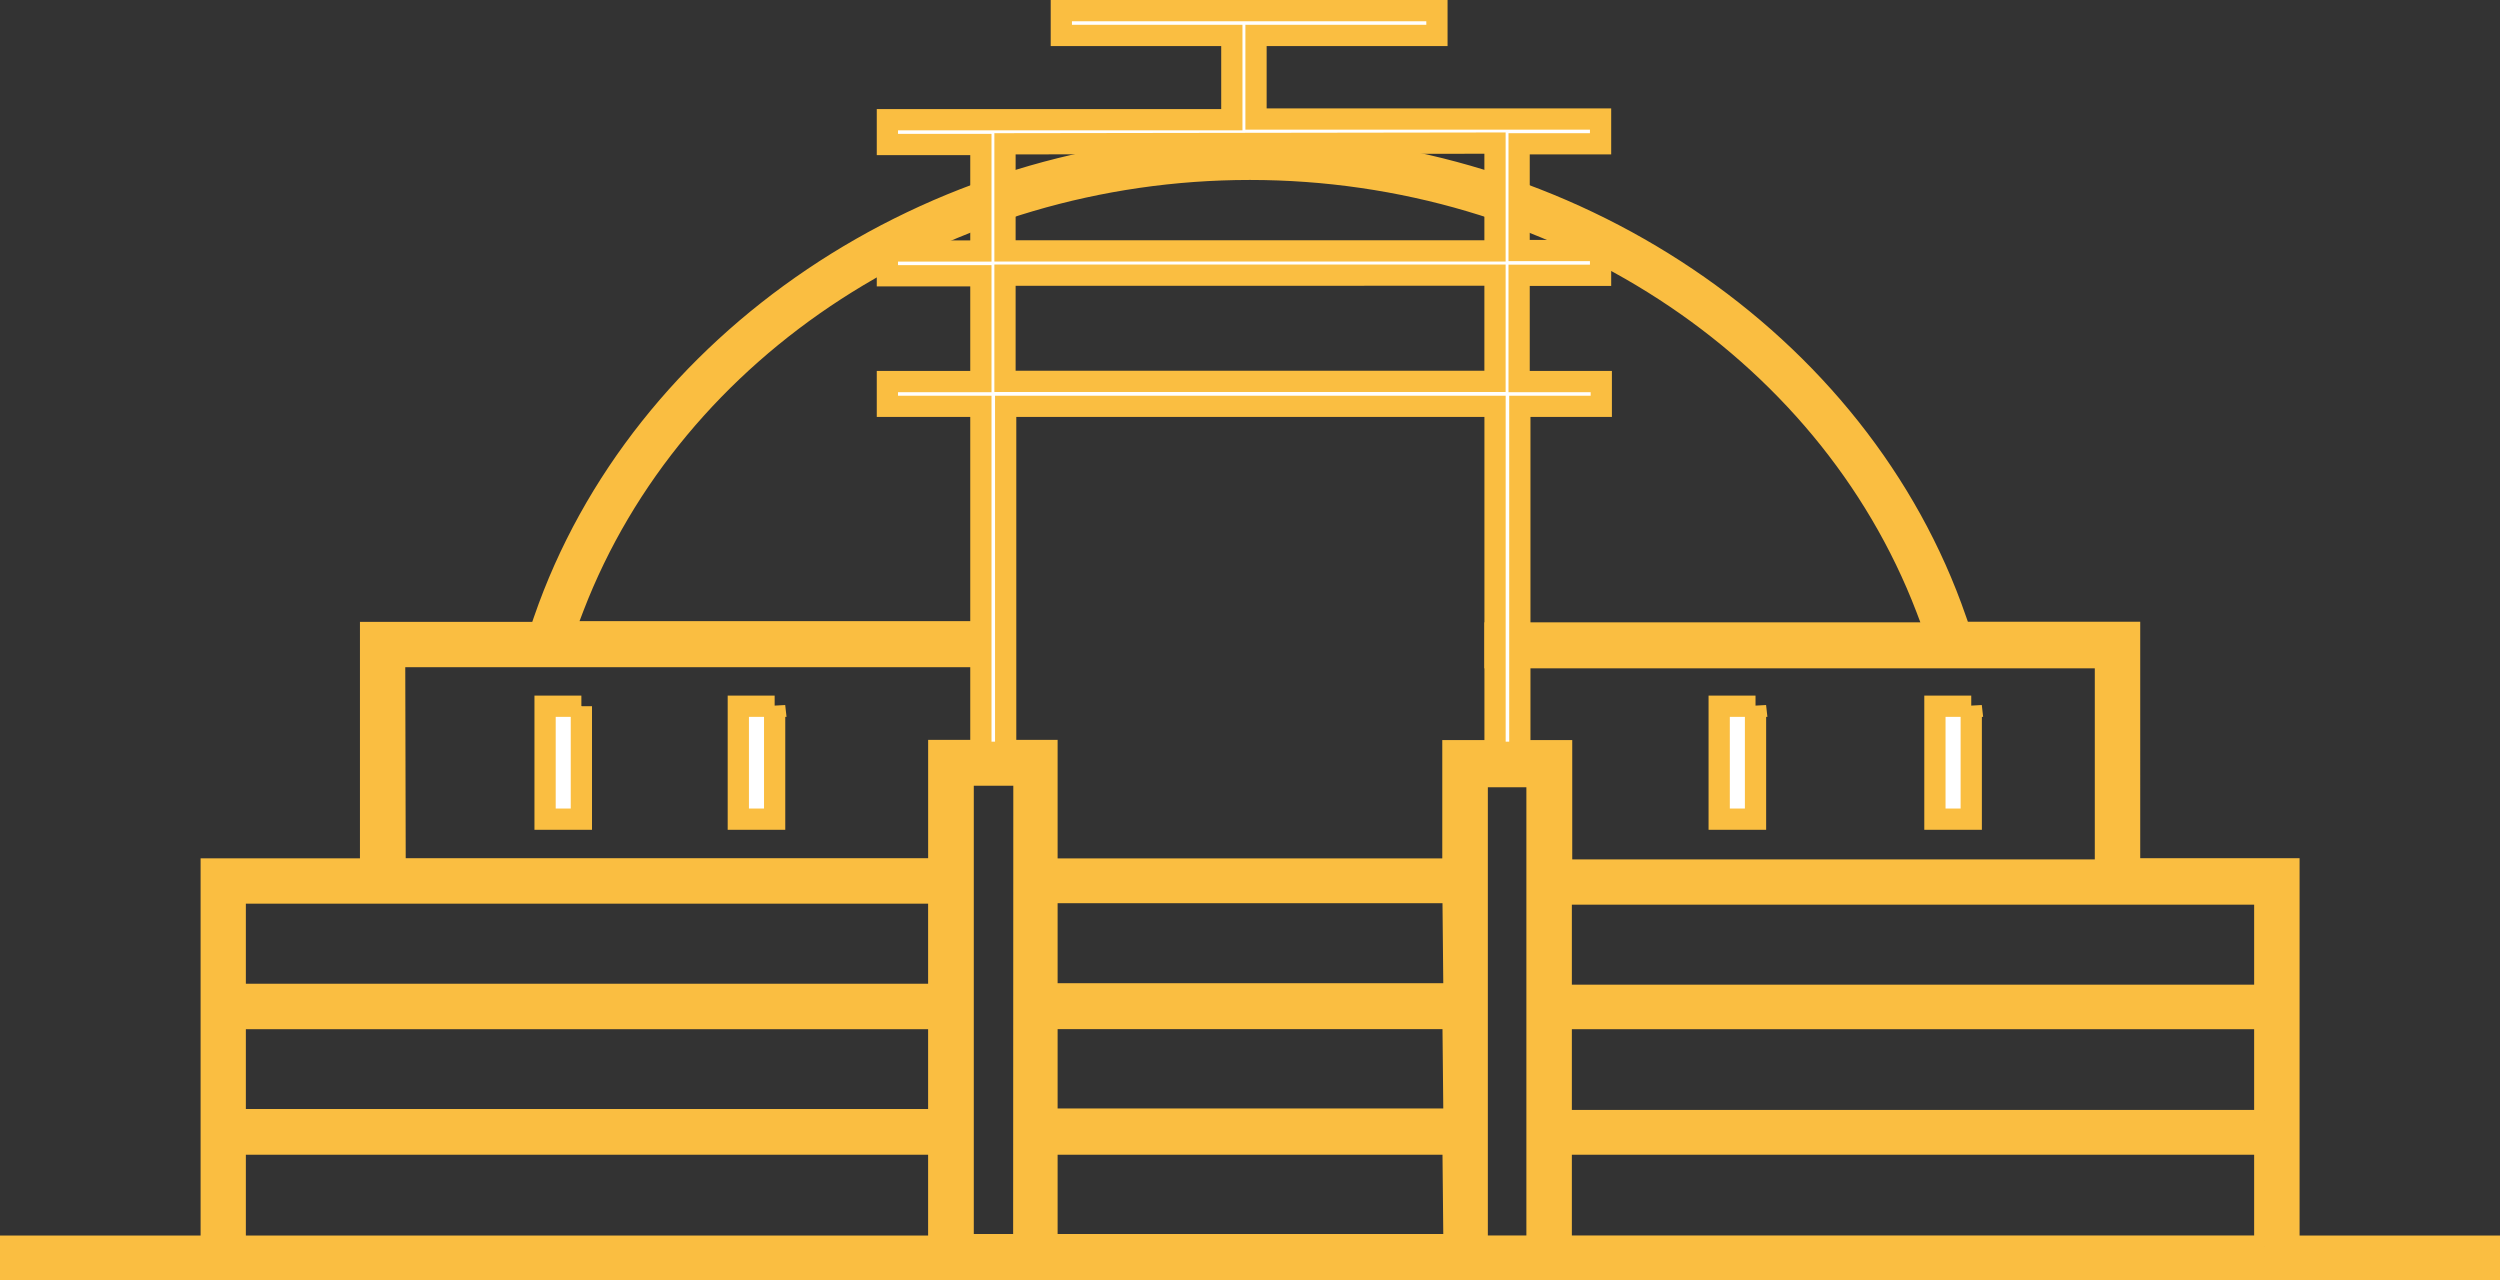
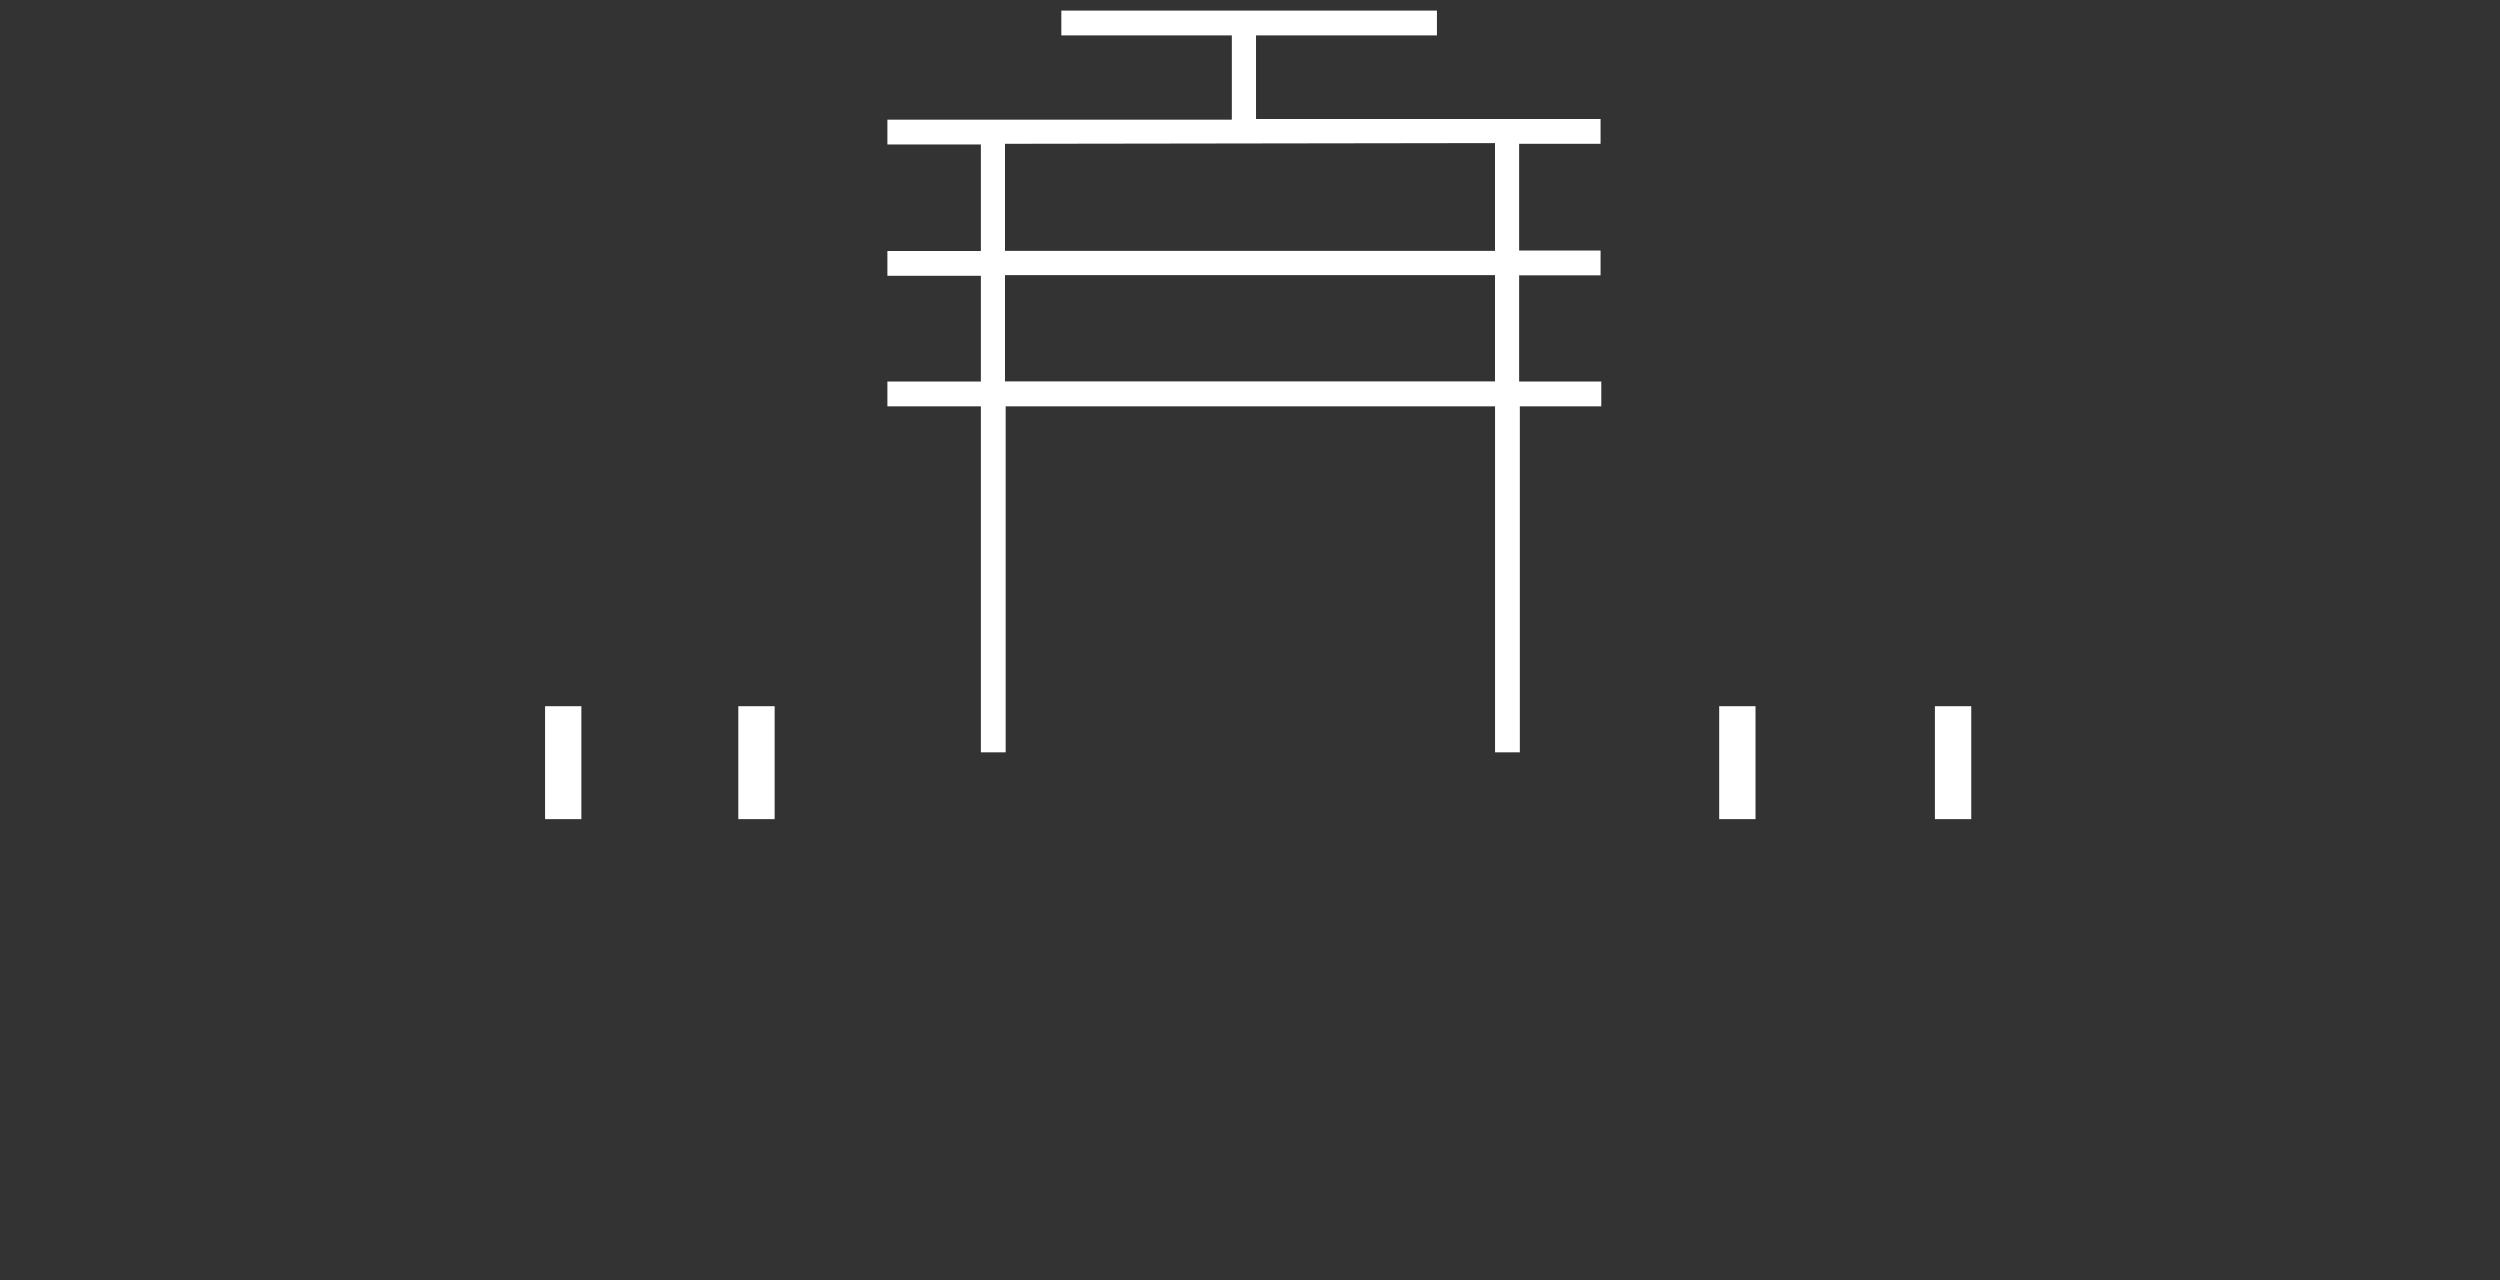
<svg xmlns="http://www.w3.org/2000/svg" width="70.6" height="36.148" viewBox="0 0 70.6 36.148">
  <rect x="0" y="0" width="70.6" height="36.148" fill="#333333" stroke="none" />
  <g id="Bhopal" transform="translate(-0.7 -33.7)">
-     <path id="Path_160" data-name="Path 160" d="M1,69.548H71v-.656H65.34V58.236h-4.5V51.558H56.06l-.12-.342C53.22,43.316,45.02,37.8,36,37.8s-17.215,5.52-19.937,13.42l-.118.341h-4.78v6.679h-4.5V68.892H1Zm28.611-.7H27.9V55.59h1.716Zm12.15,0H30.267V66.01H41.733Zm0-3.545H30.267v-2.84H41.733Zm0-3.538H30.267V58.906H41.733l.028,2.86Zm2.344,7.125H42.417V55.632h1.688Zm20.552,0H44.789V66.01H64.657v2.882Zm0-3.545H44.789V62.465H64.657v2.882Zm0-6.4v2.862H44.789V58.948H64.657ZM11.844,52.241h17.23v-.7H16.631l.266-.7c2.84-7.383,10.516-12.359,19.1-12.359S52.263,43.463,55.1,50.874l.265.7H42.92v.7H60.157v5.995H44.8v-3.37h-3.07v3.342H30.267V54.893H27.211v3.343H11.858l-.014-5.995Zm-4.5,6.679H27.21v2.86H7.343V58.92Zm0,3.545H27.21v2.854H7.343V62.465Zm0,3.545H27.21v2.882H7.343V66.01Z" fill="#fabe41" stroke="#fabe41" stroke-width="0.6" />
    <path id="Path_161" data-name="Path 161" d="M17.118,53.644H16.093v3.189h1.025v-3.19Zm5.458,0H21.55v3.189h1.026v-3.19Zm27.7,0H49.25v3.189h1.026v-3.19Zm6.092,0H55.342v3.189h1.026v-3.19ZM36.171,34.7h5.108V34H30.672v.7h4.815v2.38H25.76v.7H28.4v3.008H25.76v.7H28.4v2.987H25.76v.7H28.4v9.77h.7v-9.77H42.92v9.77h.7v-9.77h2.3v-.7H43.6v-3h2.3v-.7H43.6V37.761h2.3v-.7H36.17V34.7Zm6.748,9.77H29.081v-3H42.919v3Zm0-6.728v3.043H29.081V37.761l13.838-.02Z" fill="#fff" />
-     <path id="Path_162" data-name="Path 162" d="M17.118,53.644H16.093v3.189h1.025v-3.19Zm5.458,0H21.55v3.189h1.026v-3.19Zm27.7,0H49.25v3.189h1.026v-3.19Zm6.092,0H55.342v3.189h1.026v-3.19ZM36.171,34.7h5.108V34H30.672v.7h4.815v2.38H25.76v.7H28.4v3.008H25.76v.7H28.4v2.987H25.76v.7H28.4v9.77h.7v-9.77H42.92v9.77h.7v-9.77h2.3v-.7H43.6v-3h2.3v-.7H43.6V37.761h2.3v-.7H36.17V34.7Zm6.748,9.77H29.081v-3H42.919v3Zm0-6.728v3.043H29.081V37.761l13.838-.02Z" fill="none" stroke="#fabe41" stroke-width="0.6" />
  </g>
</svg>